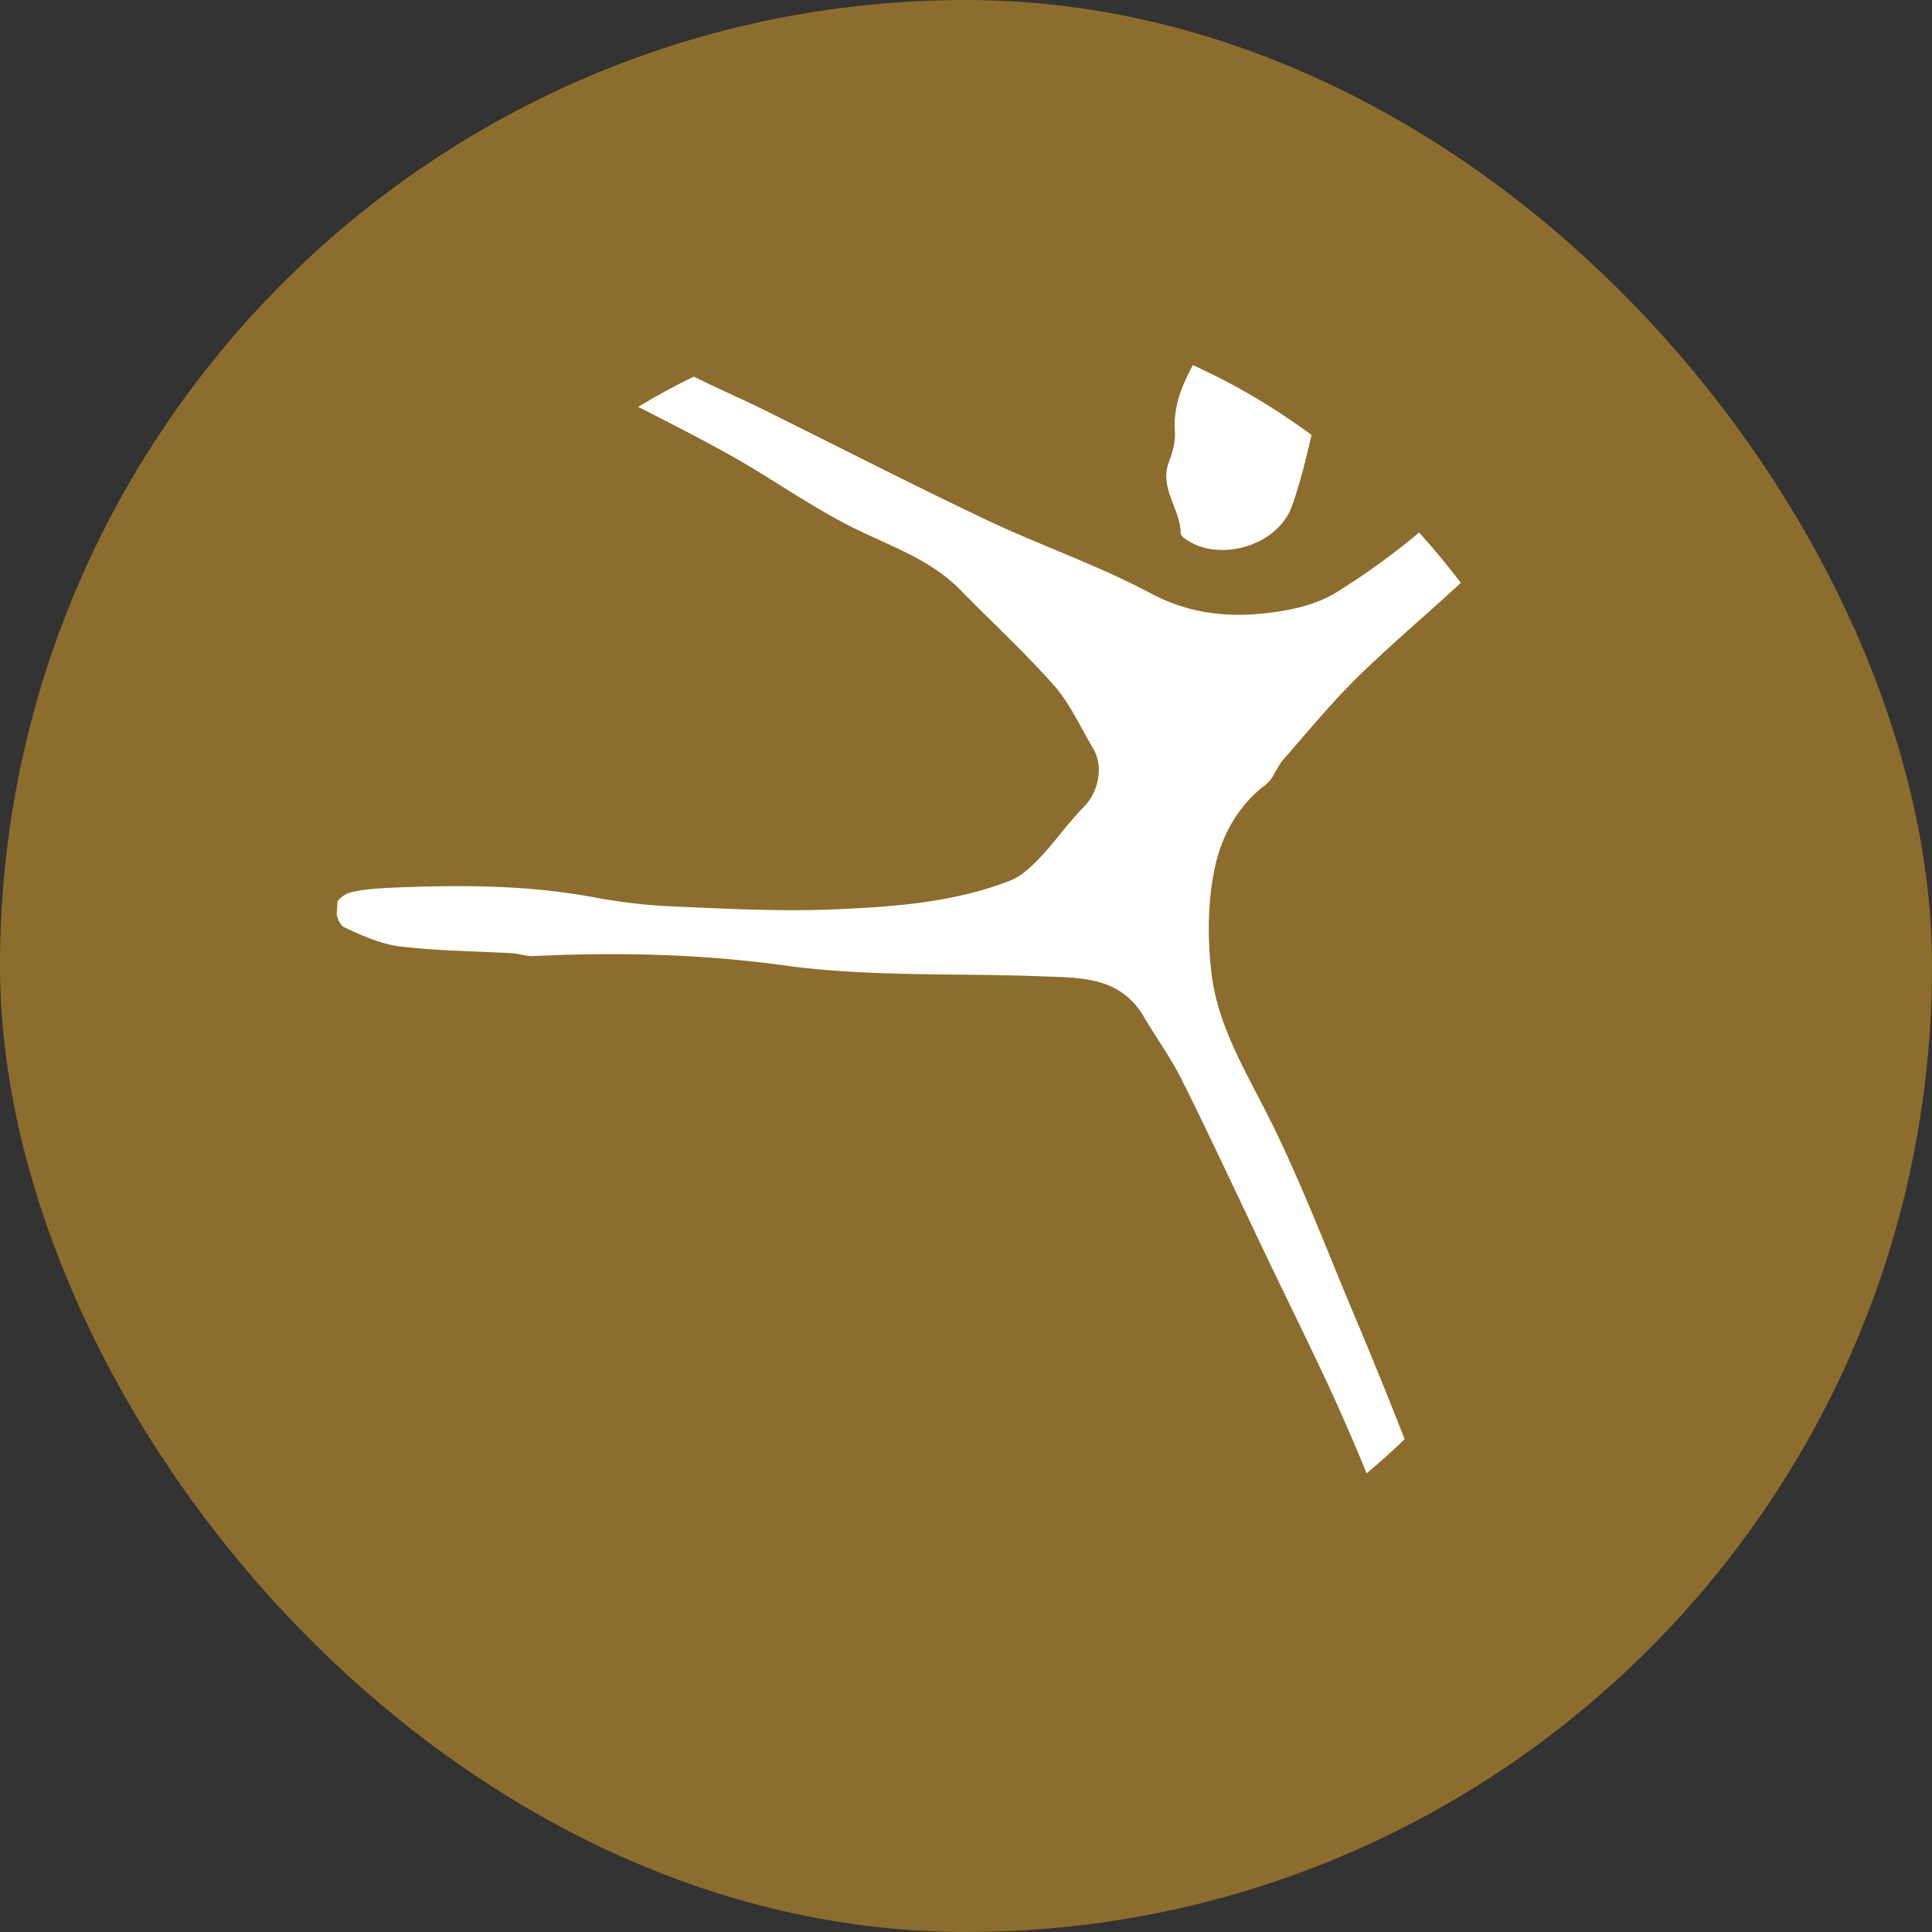
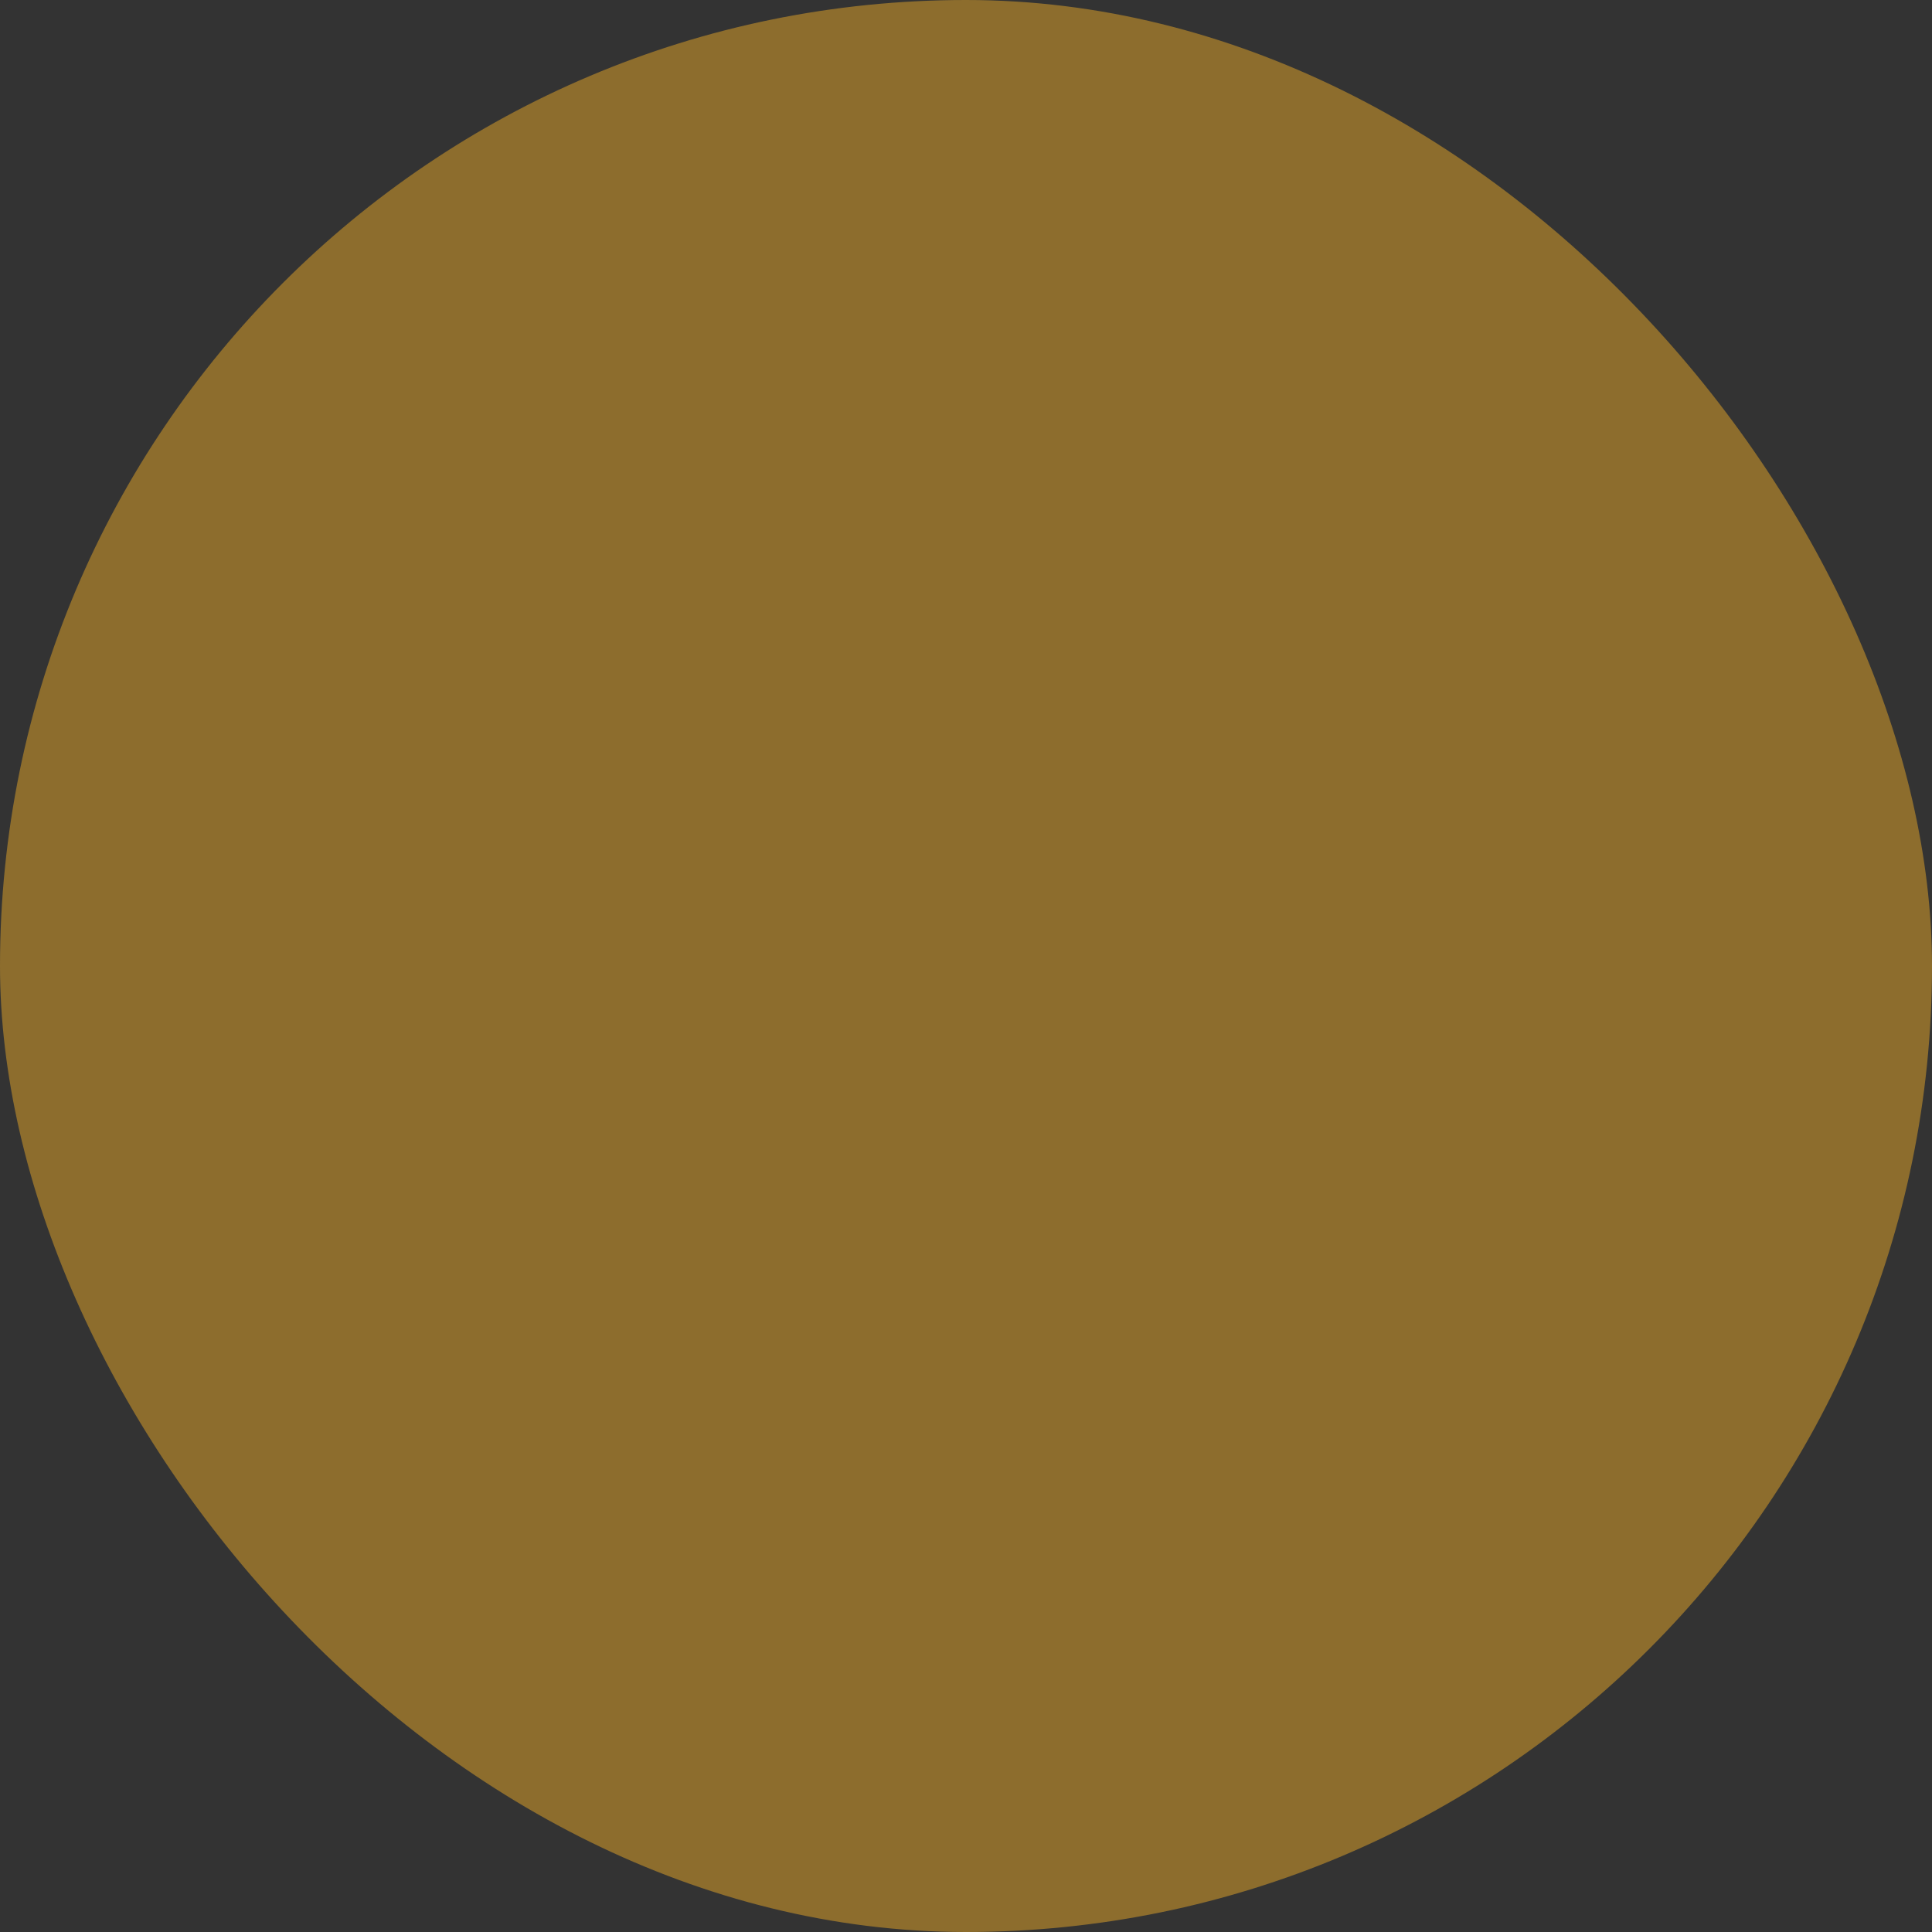
<svg xmlns="http://www.w3.org/2000/svg" width="46" height="46" fill="none">
  <rect width="100%" height="100%" fill="#333333" stroke="none" />
  <rect width="46" height="46" fill="#8D6D2D" rx="23" />
  <g fill="#fff" clip-path="url(#a)">
-     <path d="M13.25 7.907c.094-.004.2-.042.23-.008.648.726 1.644.246 2.39.705.716.441 1.508.755 2.267 1.129 1.776.878 3.543 1.787 5.331 2.636 1.293.615 2.662 1.082 3.92 1.753.869.463 1.742.577 2.657.488.602-.06 1.263-.19 1.763-.5 1.75-1.079 3.268-2.476 4.573-4.046.458-.548.962-.794 1.615-1.087a4.256 4.256 0 0 1-.365 1.915c-.352.798-.95 1.37-1.67 1.863-.474.327-.839.807-1.27 1.206-.793.73-1.62 1.426-2.387 2.181-.619.612-1.178 1.29-1.754 1.949-.157.178-.23.45-.407.586-.644.48-1.03 1.18-1.195 1.88-.2.85-.204 1.783-.098 2.653.136 1.095.674 2.067 1.187 3.056.83 1.592 1.47 3.29 2.166 4.95a120.375 120.375 0 0 1 1.66 4.139c.323.857.581 1.74.831 2.623.043.153-.084.352-.135.53-.17-.101-.348-.195-.509-.314-.068-.05-.085-.2-.148-.22-.725-.25-.653-.913-.84-1.478-.338-1.014-.758-2.007-1.194-2.984-.564-1.252-1.183-2.483-1.772-3.722-.652-1.363-1.284-2.73-1.958-4.08-.258-.522-.61-1.002-.907-1.507-.576-.976-1.546-.92-2.479-.959-2.021-.076-4.064.017-6.056-.255-2.008-.276-3.992-.322-5.996-.225-.161.009-.327-.055-.492-.067-.894-.052-1.793-.056-2.678-.162-.458-.055-.911-.259-1.335-.458-.127-.06-.216-.344-.204-.518.009-.115.208-.276.352-.31.293-.072.602-.093.903-.11 1.64-.072 3.271-.077 4.895.225.61.114 1.229.19 1.847.216 1.289.055 2.577.127 3.861.072 1.424-.06 2.86-.161 4.208-.687.28-.11.526-.357.742-.586.347-.37.64-.794.996-1.155.364-.37.491-.968.229-1.41-.301-.5-.543-1.056-.924-1.489-.7-.794-1.484-1.511-2.225-2.271-.771-.79-1.814-1.09-2.755-1.588-.97-.509-1.873-1.154-2.835-1.685-1.161-.64-2.356-1.218-3.53-1.83-.415-.216-.61-.551-.517-1.048l.013.004Z" />
-     <path d="M31.419 9.567c-.212.828-.37 1.677-.657 2.48-.352.984-1.814 1.37-2.59.746-.025-.02-.06-.06-.06-.089 0-.59-.529-1.087-.274-1.723.084-.217.152-.471.135-.7-.055-.748.288-1.35.636-1.958.381-.666.924-.984 1.657-.747.513.166.907.612 1.025 1.197.051.25.034.514.051.769.026.008.051.017.08.025h-.003Z" />
-   </g>
+     </g>
  <defs>
    <clipPath id="a">
-       <rect width="30" height="31" x="8" y="7.5" fill="#fff" rx="15" />
-     </clipPath>
+       </clipPath>
  </defs>
</svg>